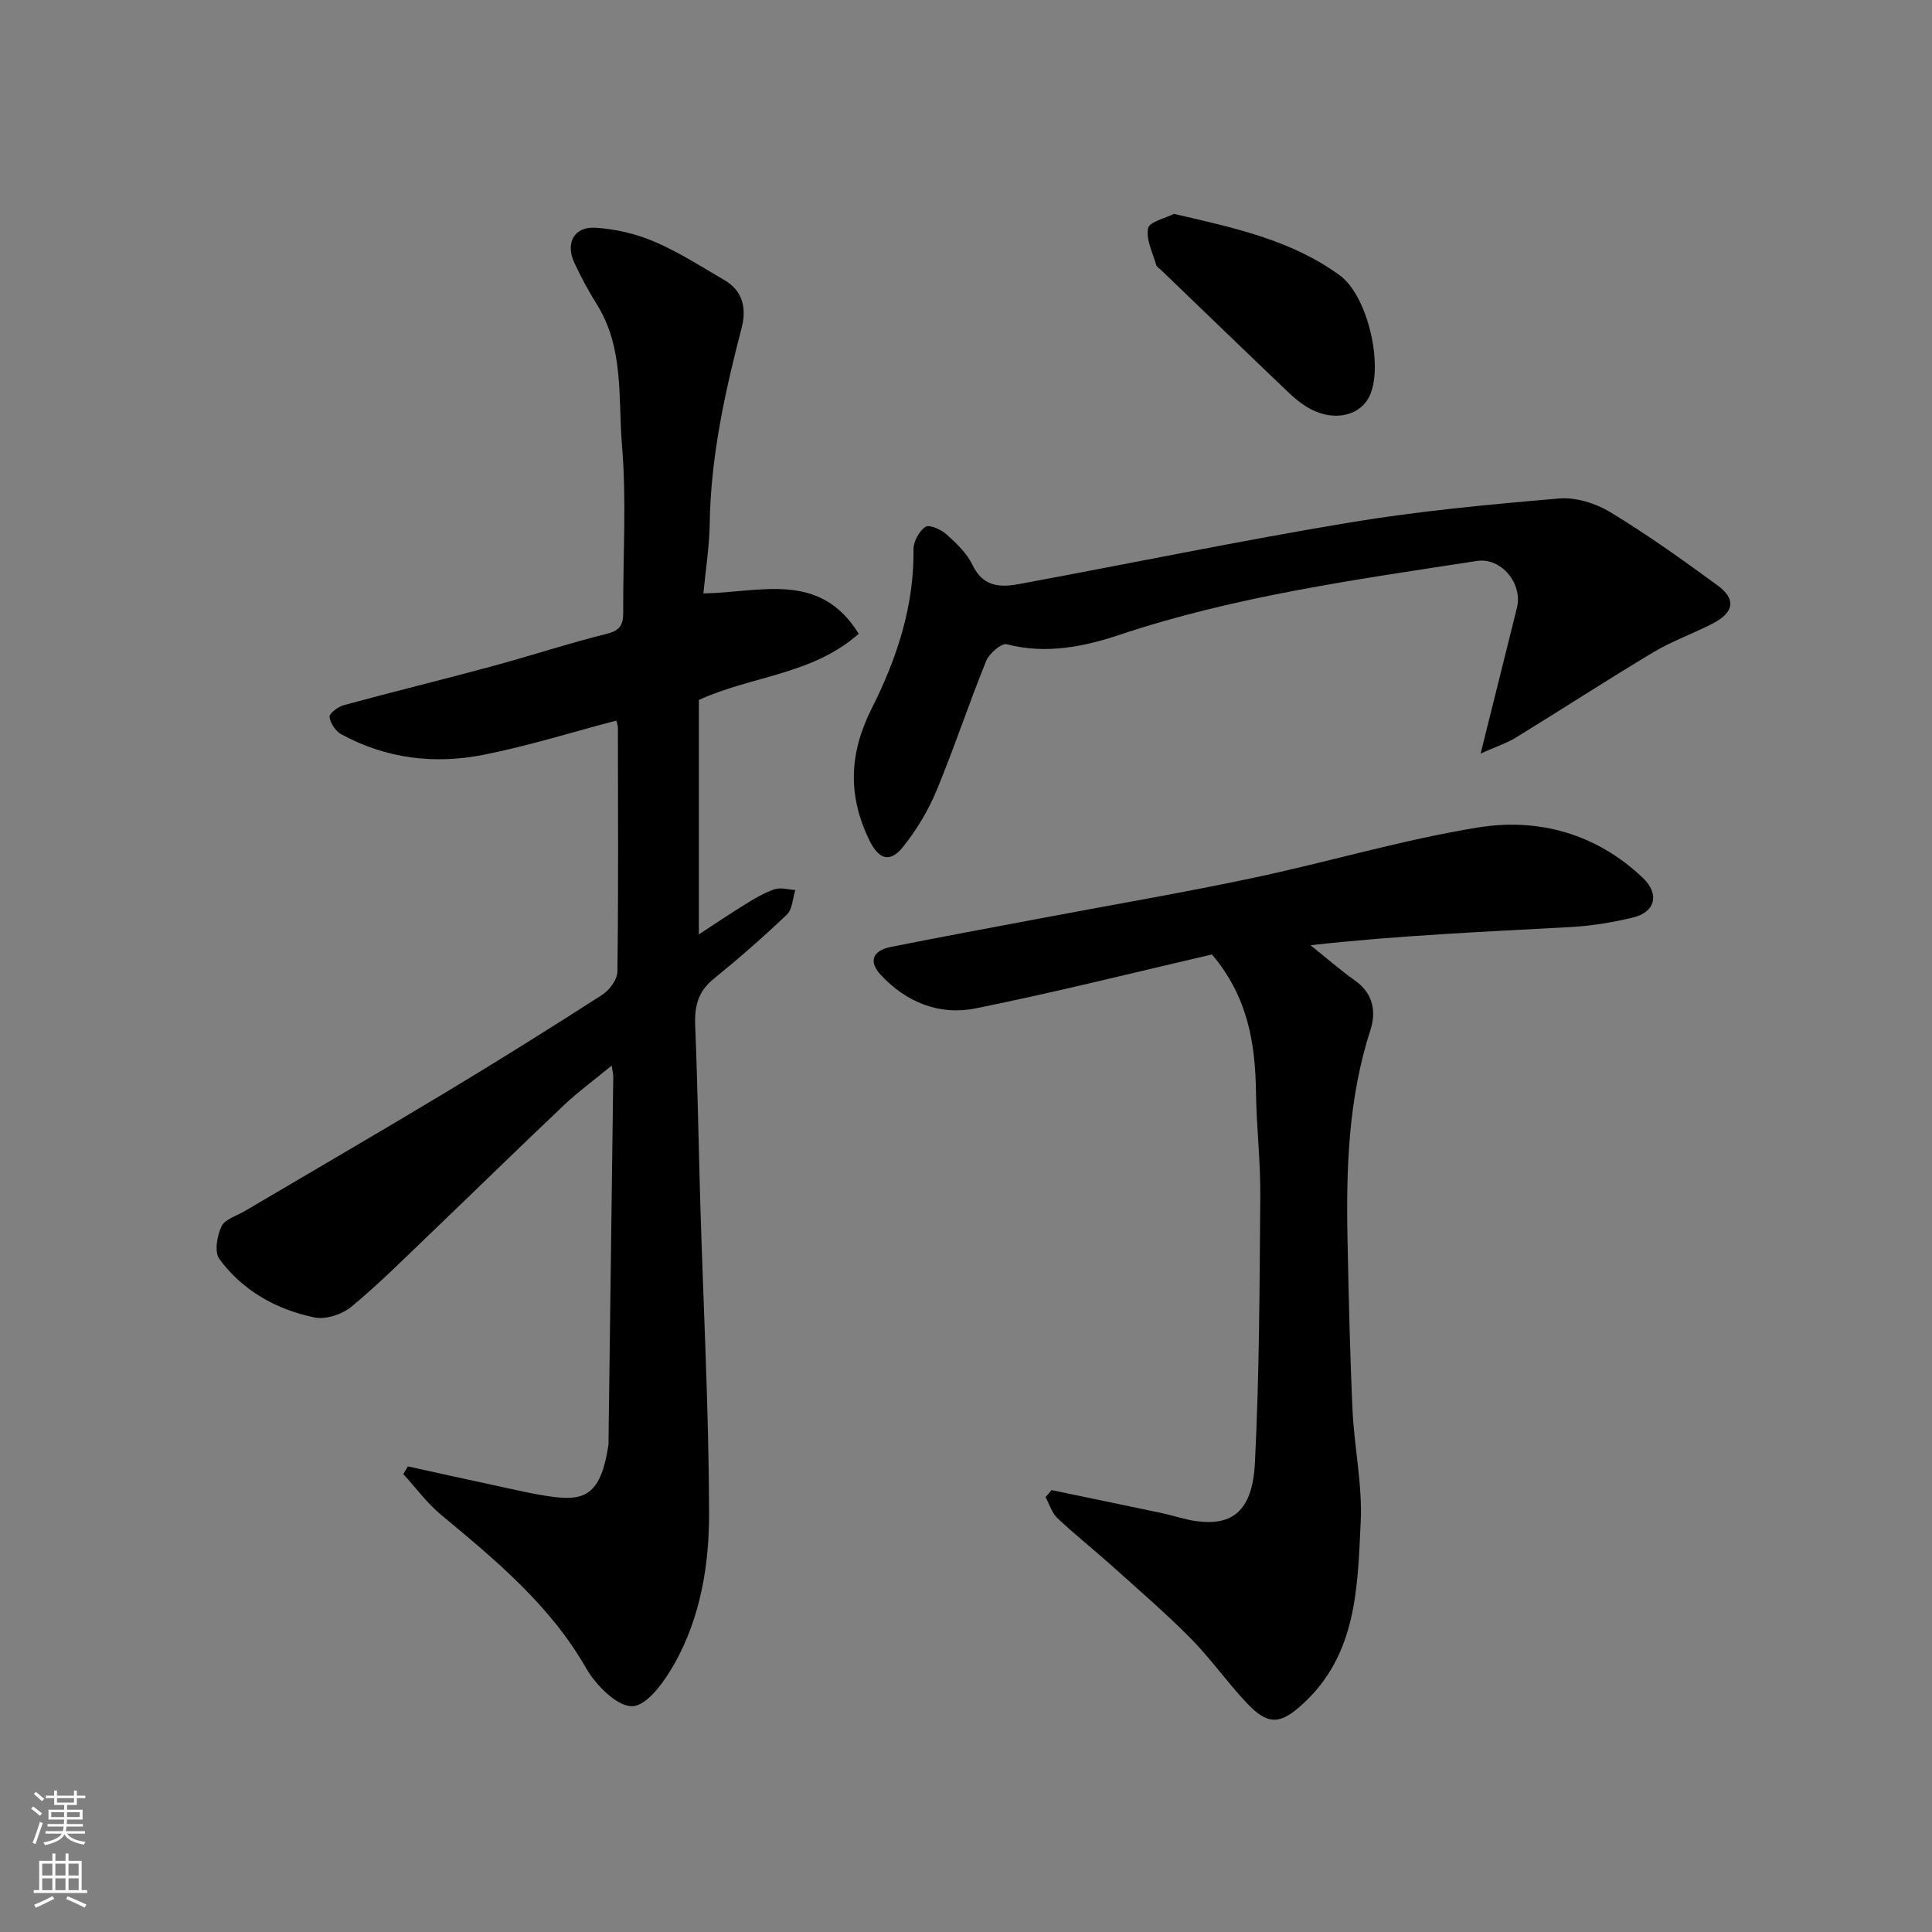
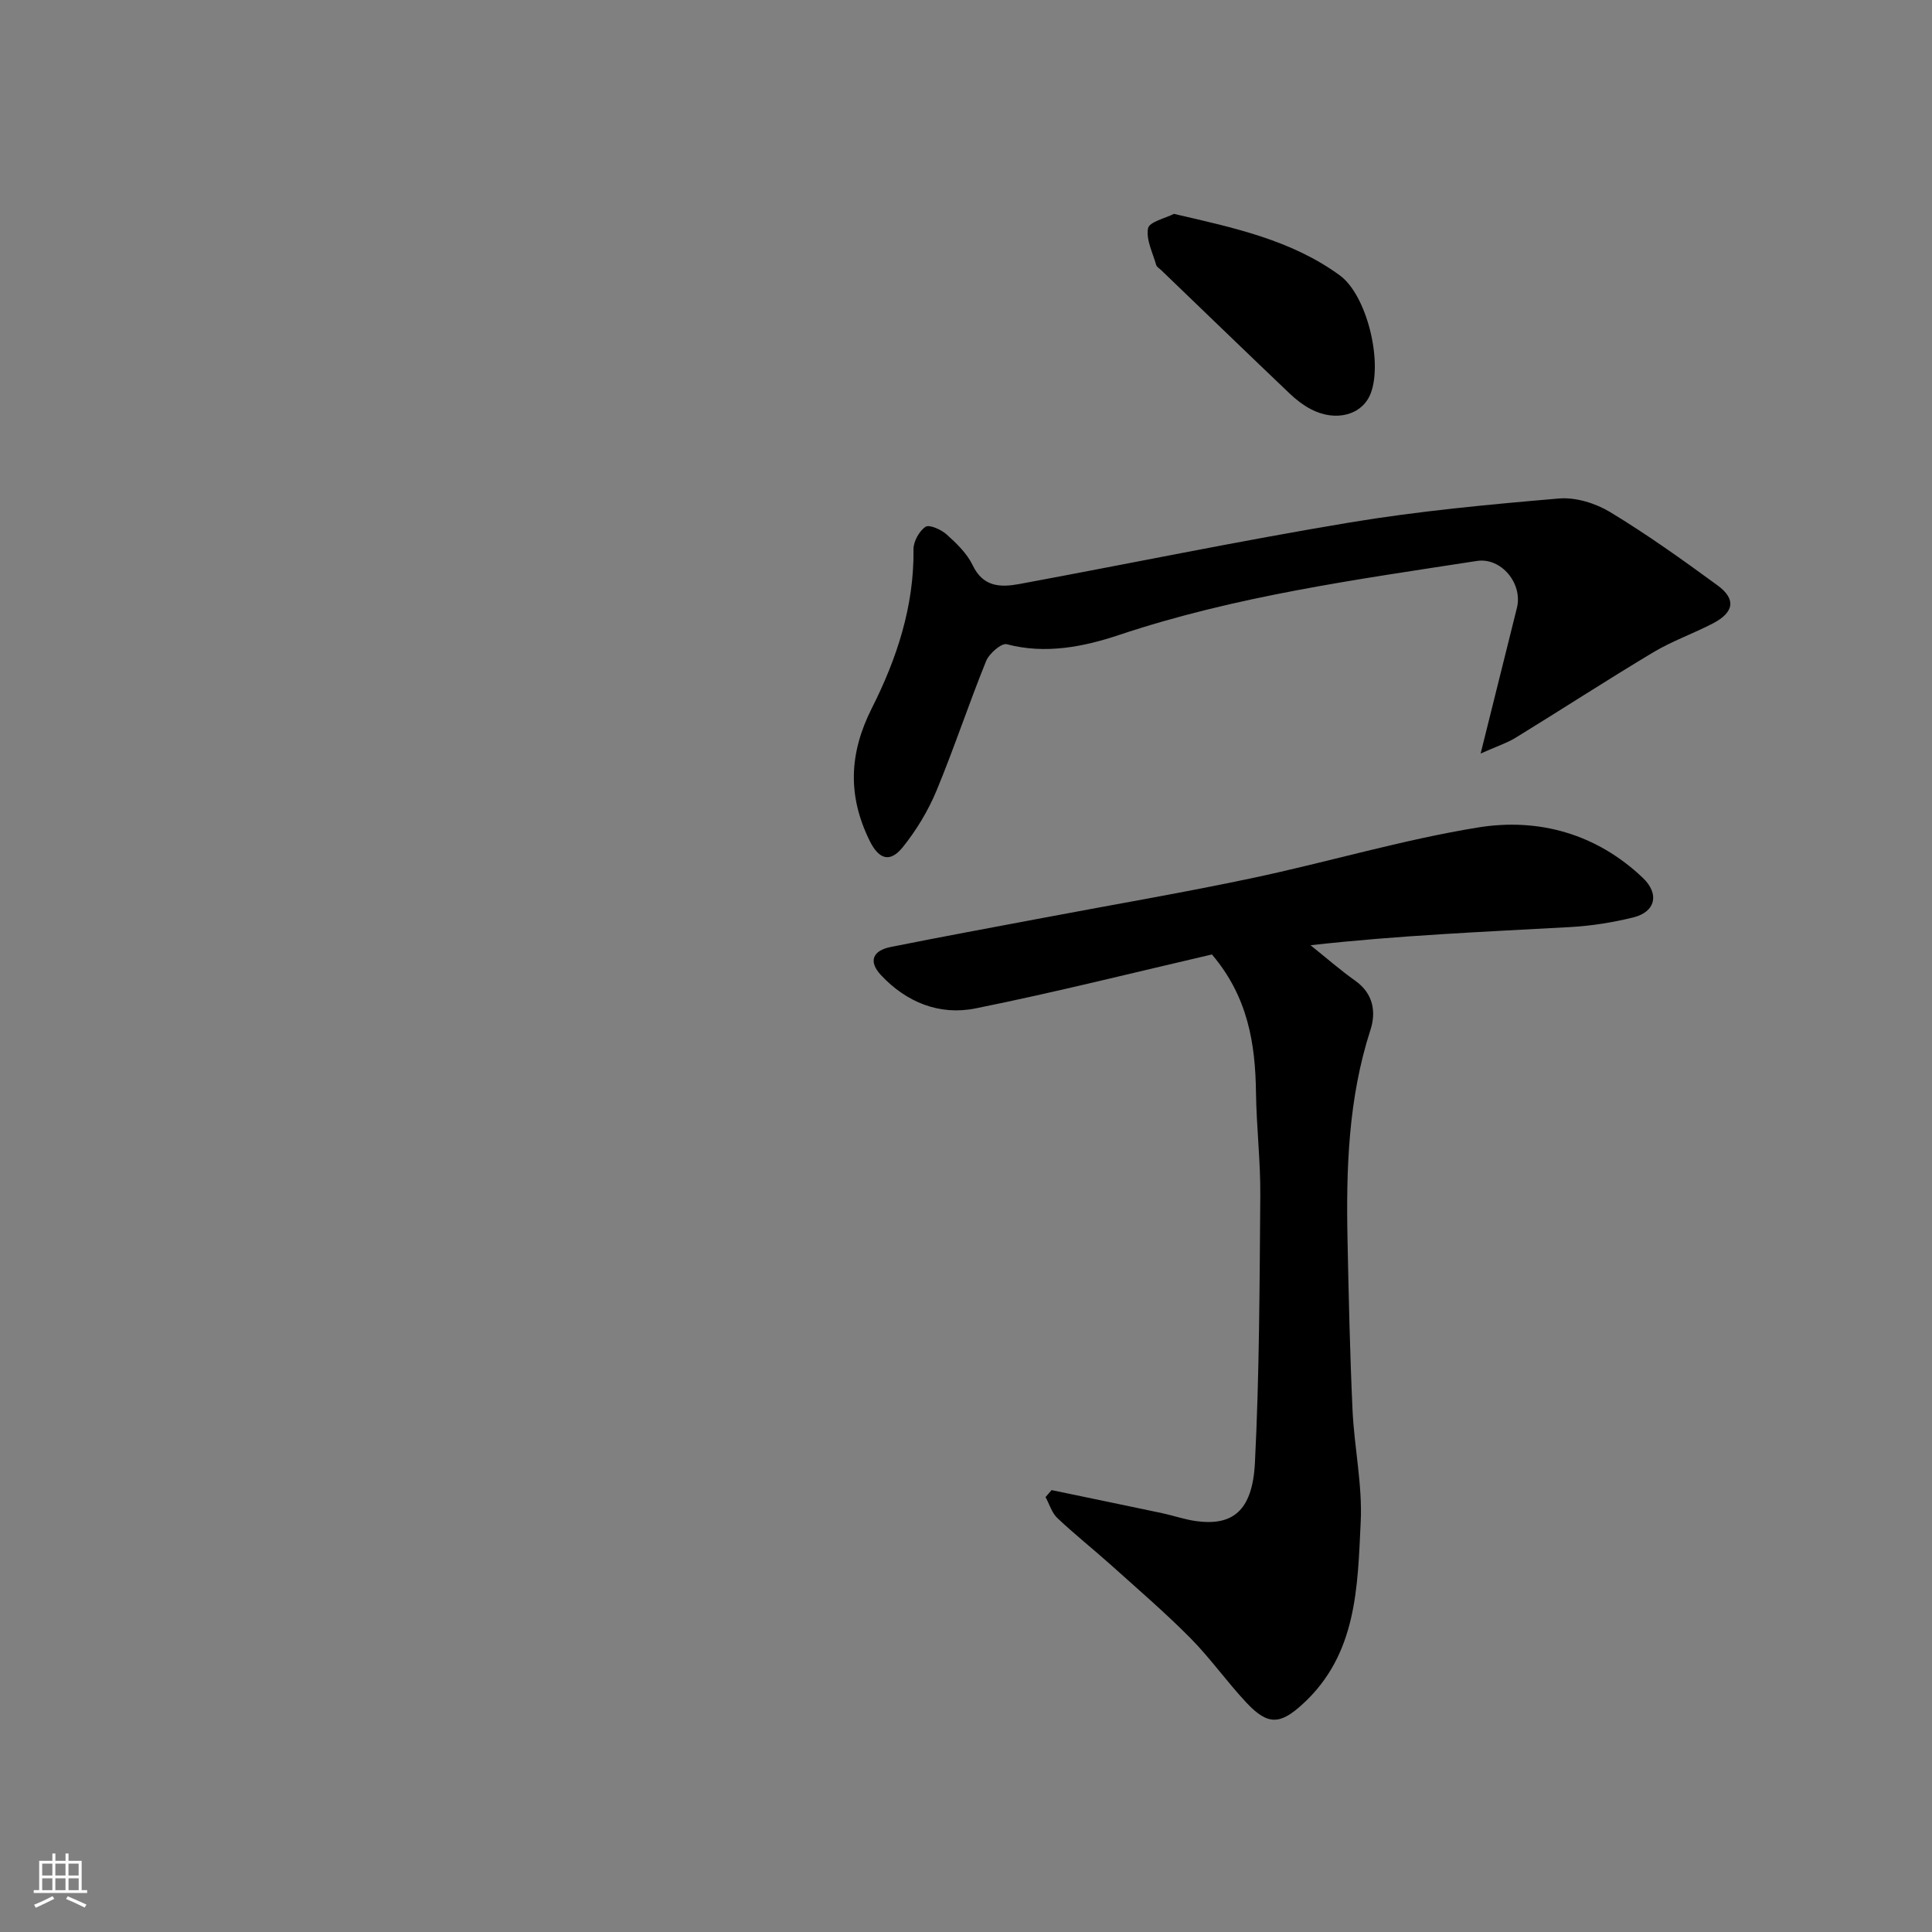
<svg xmlns="http://www.w3.org/2000/svg" enable-background="new 0 0 400 400" viewBox="0 0 400 400">
  <rect x="0" y="0" width="400" height="400" fill="#808080" stroke="none" />
  <g fill="#010000">
-     <path d="m127.59 149.19c-9.18 2.41-18.2 5.24-27.41 7.07-10.19 2.03-20.26.83-29.54-4.25-1.17-.64-2.25-2.29-2.41-3.58-.08-.71 1.74-2.11 2.92-2.43 10.18-2.77 20.44-5.27 30.63-8.03 8-2.16 15.89-4.77 23.93-6.77 2.82-.7 3.33-2.01 3.32-4.47-.06-11.5.71-23.06-.25-34.47-.82-9.8.46-20.17-5.19-29.21-1.72-2.76-3.28-5.65-4.66-8.6-1.92-4.11-.1-7.57 4.34-7.3 4.13.25 8.41 1.25 12.21 2.88 5.07 2.17 9.78 5.2 14.56 8 3.81 2.23 4.53 5.9 3.52 9.79-3.46 13.33-6.42 26.71-6.62 40.58-.07 4.71-.83 9.42-1.31 14.46 11.79-.18 24.06-4.75 32.16 8.36-9.69 8.52-21.96 8.64-33.1 13.69v48.55c3.06-2 6.3-4.2 9.63-6.25 1.93-1.19 3.93-2.39 6.06-3.1 1.26-.43 2.84.08 4.28.16-.55 1.73-.59 3.99-1.75 5.09-4.88 4.65-9.98 9.1-15.21 13.35-3.19 2.59-3.93 5.66-3.77 9.58.51 12.42.7 24.86 1.07 37.29.64 21.2 1.75 42.4 1.81 63.6.03 10.75-1.76 21.61-7.14 31.22-2.04 3.64-5.62 8.7-8.7 8.85-3.14.15-7.6-4.34-9.61-7.86-7.49-13.09-18.73-22.37-30.02-31.75-2.93-2.43-5.24-5.61-7.84-8.44.32-.53.63-1.07.95-1.6 5.78 1.27 11.56 2.57 17.36 3.8 4.3.91 8.6 1.99 12.95 2.54 6.68.84 9.73-.98 11.21-10.77.05-.33.01-.67.02-1 .33-25.1.66-50.19.98-75.29.01-.48-.13-.95-.33-2.26-3.53 2.91-6.88 5.36-9.88 8.19-9.41 8.9-18.65 17.97-28.01 26.92-5.26 5.04-10.42 10.22-16.04 14.84-1.91 1.57-5.3 2.68-7.63 2.19-7.87-1.65-14.83-5.52-19.66-12.09-1.06-1.44-.49-4.79.43-6.75.69-1.48 3.11-2.17 4.79-3.16 13.88-8.19 27.82-16.28 41.63-24.59 10.9-6.56 21.69-13.31 32.39-20.19 1.51-.97 3.15-3.17 3.17-4.82.22-16.83.12-33.66.1-50.49.02-.47-.2-.93-.34-1.48z" />
    <path d="m217.72 308.51c7.63 1.59 15.25 3.16 22.87 4.77 2.39.51 4.72 1.34 7.13 1.66 7.3.97 11.59-1.92 12.1-12.1.93-18.4.96-36.85 1.11-55.28.06-7.1-.79-14.2-.89-21.3-.13-10.19-1.66-19.86-9.12-28.65-16.03 3.71-32.41 7.84-48.96 11.17-7.43 1.5-14.28-1.24-19.58-6.91-2.57-2.76-1.8-5.04 2.04-5.81 10.55-2.11 21.13-4.06 31.69-6.05 14.42-2.73 28.89-5.19 43.24-8.23 15.6-3.3 30.96-7.91 46.66-10.46 12.55-2.04 24.53 1.31 34.12 10.43 3.51 3.35 2.61 7.07-2 8.2-4.26 1.04-8.66 1.75-13.04 1.99-17.78.98-35.58 1.72-53.76 3.76 3.09 2.47 6.08 5.09 9.3 7.38 3.75 2.67 4.29 6.51 3.1 10.17-4.59 14.2-5.04 28.78-4.74 43.46.24 11.77.5 23.54 1.04 35.29.36 7.71 2.06 15.44 1.69 23.09-.65 13.48-.76 27.41-11.98 37.69-4.68 4.29-7.21 4.5-11.66-.24-4.05-4.31-7.48-9.21-11.63-13.4-5.23-5.28-10.88-10.13-16.41-15.1-3.67-3.29-7.55-6.36-11.13-9.75-1.15-1.09-1.65-2.88-2.44-4.34.43-.49.84-.96 1.25-1.44z" />
    <path d="m306.55 156.01c2.8-11.24 5.17-20.69 7.51-30.15 1.26-5.07-3.28-10.5-8.29-9.72-24.94 3.85-49.94 7.26-74.07 15.32-7.28 2.43-15.21 4.05-23.26 1.92-1.09-.29-3.64 1.92-4.27 3.47-3.61 8.89-6.61 18.02-10.29 26.88-1.73 4.16-4.16 8.17-6.98 11.68-2.67 3.31-4.98 2.48-6.87-1.38-4.53-9.25-4.28-17.97.47-27.4 5.14-10.18 8.78-21.1 8.63-32.89-.02-1.61 1.17-3.79 2.49-4.67.8-.53 3.26.58 4.39 1.6 2.06 1.85 4.21 3.93 5.38 6.37 2.17 4.54 5.8 4.59 9.68 3.87 22.75-4.21 45.43-8.91 68.25-12.71 14.36-2.39 28.91-3.75 43.43-4.99 3.47-.3 7.59.98 10.63 2.82 7.66 4.64 14.98 9.87 22.21 15.16 3.88 2.84 3.46 5.57-.93 7.87-4.05 2.11-8.43 3.64-12.33 5.97-9.64 5.77-19.07 11.9-28.65 17.78-1.83 1.09-3.91 1.76-7.13 3.2z" />
    <path d="m243.05 44.28c12.53 2.89 24.34 5.43 34.34 12.73 5.59 4.08 8.9 17.76 6.42 24.38-1.7 4.54-7.27 6.07-12.5 3.28-1.57-.84-3.03-1.98-4.32-3.21-8.89-8.47-17.72-17.01-26.58-25.53-.36-.35-.91-.65-1.03-1.06-.72-2.54-2.13-5.26-1.69-7.6.26-1.34 3.61-2.09 5.36-2.99z" />
  </g>
-   <path d="m6.44 374.46.42-.45c.65.47 1.27.95 1.85 1.44l-.45.49c-.65-.56-1.25-1.06-1.82-1.48m.93 7.33-.63-.26c.55-1.36 1.05-2.8 1.52-4.33.19.1.38.19.59.27-.46 1.29-.95 2.73-1.48 4.32m-.38-10.38.44-.42c.43.34 1.01.82 1.74 1.44l-.49.49c-.53-.51-1.09-1.01-1.69-1.51m2.5.35h1.72v-1.04h.59v1.04h3.52v-1.04h.59v1.04h1.75v.53h-1.75v1.42h-2.03v.97h3.22v2.03h-3.24c0 .35-.01.66-.03.93h3.32v.53h-3.37c-.03.27-.08.58-.15.94h3.96v.53h-3.71c.67.92 1.93 1.48 3.79 1.68-.13.24-.23.44-.29.59-2.13-.38-3.48-1.08-4.04-2.12-.43.97-1.77 1.72-4.03 2.23-.09-.19-.2-.37-.33-.55 2.1-.42 3.37-1.03 3.81-1.83h-3.36v-.53h3.58c.08-.29.13-.61.16-.94h-3.33v-.53h3.39c.02-.27.04-.58.04-.93h-3.23v-2.03h3.25v-.97h-2.07v-1.42h-1.73zm1.12 3.44v1h2.65c.01-.3.02-.44.01-.4v-.25-.35zm1.19-2h3.52v-.91h-3.52zm4.71 2h-2.63v.59c0 .15-.01.28-.01.4h2.64z" fill="#fafbfa" />
  <path d="m13.56 383.74h.63v1.52h2.72v6.07h1.13v.6h-11.06v-.6h1.13v-6.07h2.73v-1.52h.63v1.52h2.1v-1.52zm-2.69 8.83.38.56c-1.24.63-2.53 1.25-3.85 1.85-.1-.21-.21-.42-.34-.63 1.36-.55 2.63-1.15 3.81-1.78m-2.13-4.27h2.1v-2.45h-2.1zm0 3.04h2.1v-2.46h-2.1zm2.72-3.04h2.1v-2.45h-2.1zm0 3.04h2.1v-2.46h-2.1zm6.07 3.6c-1.41-.71-2.7-1.3-3.86-1.78l.35-.56c1.45.62 2.75 1.19 3.88 1.72zm-1.25-9.09h-2.1v2.45h2.1zm-2.09 5.49h2.1v-2.46h-2.1z" fill="#fafbfa" />
</svg>